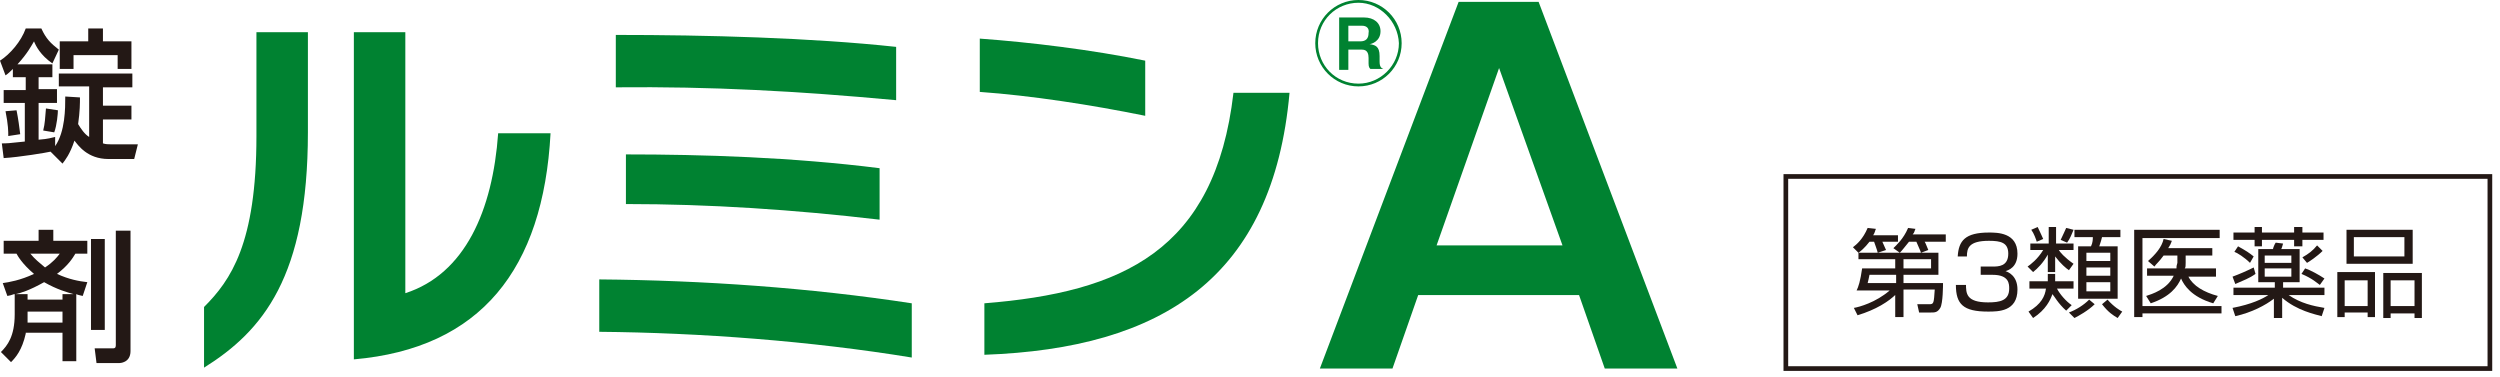
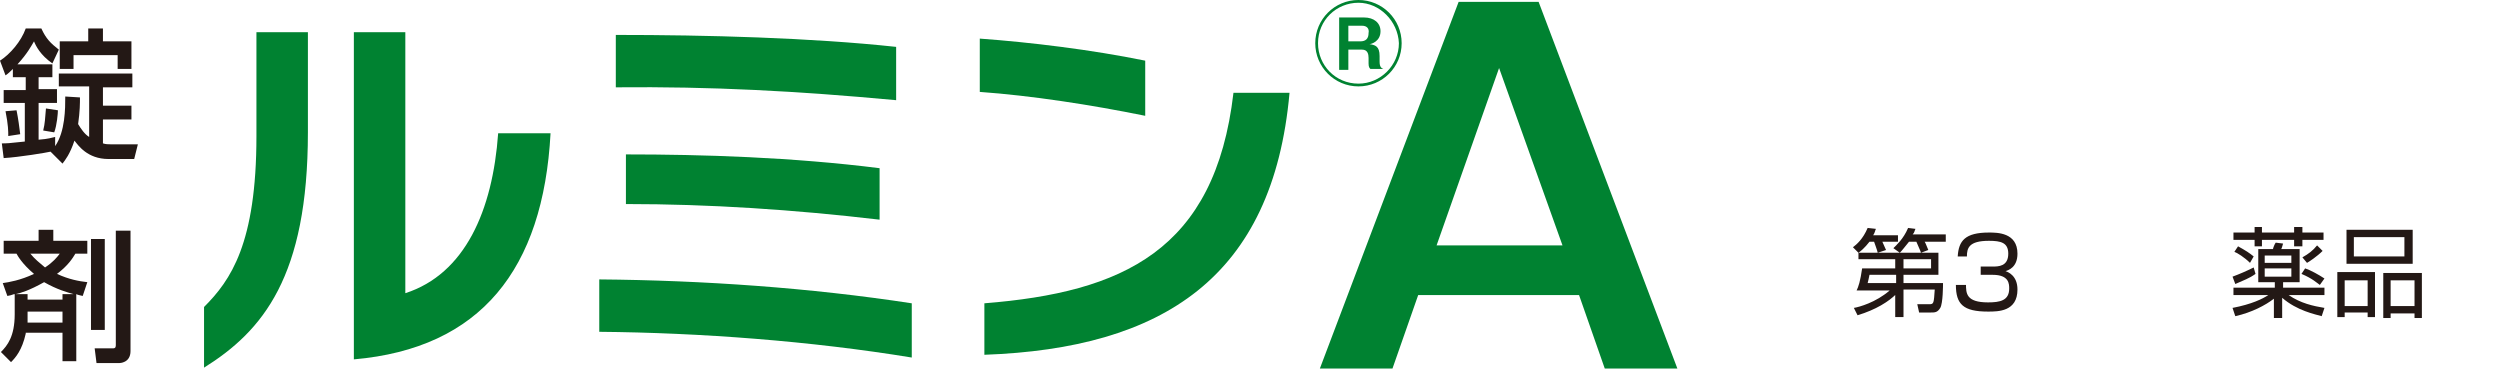
<svg xmlns="http://www.w3.org/2000/svg" version="1.1" id="レイヤー_1" x="0px" y="0px" viewBox="0 0 272 41" style="enable-background:new 0 0 272 41;" xml:space="preserve">
  <style type="text/css">
	.st0{fill:#008231;}
	.st1{fill:none;stroke:#231815;stroke-width:0.509;stroke-miterlimit:10;}
	.st2{fill:#231815;}
</style>
  <g>
    <g>
      <g>
        <path class="st0" d="M22.2,40v-6.6c2.9-2.9,5.7-6.9,5.7-18.6V3.5h5.6v10.9C33.5,30.1,28.6,36,22.2,40z M38.5,39.1V3.5h5.6v28.4     c6.5-2.1,9.5-9,10.1-17.4h5.7C59.1,29.3,52.3,37.9,38.5,39.1z" />
        <path class="st0" d="M65.2,36.1v-5.7c11.3,0.1,22.9,0.9,34,2.6v5.9C88.2,37.1,76.2,36.2,65.2,36.1z M67,9.5V3.8     c9.9,0,21.2,0.3,30.5,1.3v5.8C86.7,9.9,77.4,9.4,67,9.5z M68.1,22.2v-5.4c8.3,0,18.1,0.3,27.6,1.5v5.6     C86.3,22.8,77.2,22.2,68.1,22.2z" />
        <path class="st0" d="M106.6,10V4.2c5.5,0.4,12.1,1.2,18,2.4v6C118.7,11.4,112.2,10.4,106.6,10z M107.1,38.6V33     c15-1.2,25.1-5.7,27.1-22.9h6.1C138.5,30.2,126.5,37.9,107.1,38.6z" />
        <path class="st0" d="M167.4,0.2l15.1,39.9h-7.9l-2.8-8h-17.5l-2.8,8h-7.9l15.1-39.9H167.4z M163.1,7.4l-6.8,19.3h13.7L163.1,7.4z     " />
      </g>
      <g>
        <path class="st0" d="M147.8,9.4c-2.6,0-4.7-2.1-4.7-4.7c0-2.6,2.1-4.7,4.7-4.7c2.6,0,4.7,2.1,4.7,4.7     C152.5,7.3,150.4,9.4,147.8,9.4z M147.8,0.3c-2.4,0-4.4,1.9-4.4,4.4c0,2.4,1.9,4.4,4.4,4.4c2.4,0,4.4-2,4.4-4.4     C152.1,2.3,150.1,0.3,147.8,0.3z M149.1,7.5c-0.1-0.1-0.2-0.2-0.2-0.6V6.3c0-0.4-0.1-0.9-0.7-0.9h-1.5v2.2h-1V1.9h2.7     c1.1,0,1.8,0.6,1.8,1.5c0,1.1-1,1.4-1.2,1.4c0.6,0.1,1.1,0.2,1.1,1.3v0.6c0,0.6,0.2,0.7,0.4,0.8H149.1z M148.2,2.8h-1.5v1.7h1.3     c0.6,0,0.9-0.3,0.9-0.9C149,3.1,148.7,2.8,148.2,2.8z" />
      </g>
    </g>
-     <rect x="194.3" y="19.2" class="st1" width="76.6" height="20.9" />
    <g>
      <path class="st2" d="M206.5,25.5v0.8h-1.7c0.2,0.4,0.2,0.5,0.4,0.9l-0.9,0.3c-0.1-0.4-0.3-0.9-0.4-1.2h-0.5    c-0.1,0.1-0.5,0.7-1.2,1.2l-0.6-0.6c0.4-0.3,1.1-0.9,1.6-2.1l0.9,0.1c-0.1,0.2-0.1,0.4-0.3,0.7H206.5z M206.3,32    c-0.8,0.8-2.2,1.7-4.2,2.3l-0.4-0.8c0.6-0.1,2.4-0.6,3.9-1.9H202c0.2-0.4,0.4-1,0.6-2.4h3.6v-1h-4v-0.7h8.7v2.4h-3.8v0.9h4.3    c0,0.2,0,2.2-0.3,2.7c-0.3,0.5-0.6,0.5-1,0.5h-1.3l-0.2-0.9l1.3,0c0.5,0,0.5-0.1,0.6-1.6h-3.4v3h-0.9V32z M206.3,29.9h-2.9    c0,0.1-0.2,0.9-0.2,0.9h3.1V29.9z M211.7,25.5v0.8h-2.3c0.1,0.1,0.3,0.7,0.4,0.9l-0.8,0.3c0-0.1-0.3-0.7-0.5-1.2h-0.8    c-0.5,0.6-0.7,0.9-1,1.2l-0.7-0.5c0.3-0.3,1.1-1,1.6-2.2l0.8,0.1c-0.1,0.2-0.1,0.4-0.3,0.6H211.7z M207.1,29.2h3v-1h-3V29.2z" />
      <path class="st2" d="M213.9,30.9c0,1,0,2,2.4,2c1.3,0,2.3-0.2,2.3-1.5c0-0.5,0-1.5-1.8-1.5h-1.3v-0.9h1.3c0.6,0,1.7,0,1.7-1.4    c0-1.2-0.8-1.4-2.1-1.4c-2.2,0-2.4,0.8-2.4,1.7h-1c0.1-1.7,0.8-2.6,3.4-2.6c0.9,0,3.1,0,3.1,2.3c0,1.5-1,1.8-1.3,1.9    c0.3,0.1,1.3,0.5,1.3,2c0,2.4-2.1,2.4-3.2,2.4c-2.7,0-3.5-0.8-3.5-2.9H213.9z" />
-       <path class="st2" d="M220.9,27.2v-0.7h2v-1.8h0.8v1.8h1.9v0.7H224c0.1,0.2,0.6,0.8,1.6,1.5l-0.5,0.7c-0.3-0.2-0.9-0.7-1.5-1.5v1.7    h-0.8v-1.9c-0.5,0.9-1.1,1.5-1.6,1.9l-0.6-0.6c0.3-0.2,1.1-0.8,1.7-1.8H220.9z M224.8,33.8c-0.9-0.8-1.3-1.6-1.5-1.8    c-0.2,0.6-0.7,1.7-2.1,2.6l-0.5-0.7c1.4-0.8,1.8-1.7,1.9-2.5h-1.8v-0.8h2c0-0.3,0-0.5,0-0.8h0.8c0,0.4,0,0.6,0,0.8h2v0.8h-1.8    c0.3,0.6,1,1.4,1.6,1.8L224.8,33.8z M221.6,26.3c-0.1-0.3-0.3-0.9-0.6-1.3l0.7-0.3c0.3,0.6,0.5,1.1,0.6,1.3L221.6,26.3z     M224.2,26.1c0.3-0.6,0.5-1.1,0.6-1.3l0.8,0.2c-0.2,0.5-0.4,1-0.7,1.4L224.2,26.1z M225.1,34c0.8-0.3,1.6-0.8,2.2-1.4l0.6,0.5    c-0.7,0.7-1.8,1.3-2.2,1.5L225.1,34z M230.8,25.8h-2.1c-0.1,0.4-0.1,0.4-0.3,1h2v5.7h-4.3v-5.7h1.4c0.2-0.4,0.2-0.8,0.2-1h-2V25h5    V25.8z M229.6,27.5H227v0.9h2.6V27.5z M229.6,29.1H227V30h2.6V29.1z M229.6,30.7H227v1h2.6V30.7z M229.3,32.6    c0.7,0.8,1.4,1.2,1.6,1.3l-0.5,0.7c-0.5-0.3-1-0.6-1.7-1.5L229.3,32.6z" />
-       <path class="st2" d="M241.5,25.1v0.8h-8.4v7.4h8.6v0.8h-8.6v0.4h-0.9v-9.5H241.5z M241.1,29.3v0.8h-3c0.5,1,1.7,1.7,3.2,2.1    l-0.5,0.8c-2.4-0.7-3.2-2-3.5-2.7c-0.4,0.9-1.2,2-3.3,2.7l-0.5-0.8c0.6-0.2,2.3-0.7,3-2.2h-2.9v-0.8h3.2c0-0.2,0-0.3,0.1-0.6    l0-0.8h-1.5c-0.5,0.7-0.8,0.9-1,1.2l-0.7-0.6c0.8-0.7,1.5-1.5,1.7-2.4l0.9,0.2c-0.1,0.3-0.2,0.5-0.4,0.8h4.8v0.8h-2.9l0,0.8    c0,0.3,0,0.5-0.1,0.6H241.1z" />
      <path class="st2" d="M243,32.1v-0.8h4.5v-0.6h-1.8v-3.6h1.6c0-0.1,0.2-0.6,0.3-0.7l0.8,0.1c-0.1,0.3-0.1,0.4-0.2,0.6h2v3.6h-1.8    v0.6h4.5v0.8H249c1.3,0.9,2.7,1.2,3.9,1.4l-0.3,0.9c-0.7-0.2-2.7-0.6-4.3-2v2.2h-0.9v-2.1c-0.9,0.7-2.4,1.5-4.2,1.9l-0.3-0.9    c2.1-0.4,3.3-1,3.9-1.4H243z M242.9,30.1c0.8-0.3,1.5-0.6,2.3-1l0.2,0.7c-0.7,0.5-1.3,0.7-2.2,1.1L242.9,30.1z M246.1,24.7v0.6    h3.5v-0.6h0.9v0.6h2.3v0.8h-2.3v0.7h-0.9v-0.7h-3.5v0.7h-0.8v-0.7H243v-0.8h2.3v-0.6H246.1z M244.8,28.6c-0.6-0.6-1.4-1.1-1.7-1.2    l0.4-0.6c0.9,0.5,1.2,0.7,1.7,1.1L244.8,28.6z M249.3,27.8h-2.9v0.8h2.9V27.8z M249.3,29.2h-2.9v0.9h2.9V29.2z M252.4,31    c-0.3-0.2-0.8-0.7-2-1.2l0.4-0.6c0.6,0.2,1.5,0.7,2.1,1.1L252.4,31z M250.5,28c0.7-0.4,1.1-0.7,1.6-1.3l0.6,0.6    c-0.6,0.6-1.5,1.2-1.7,1.3L250.5,28z" />
      <path class="st2" d="M258.4,29.7v4.8h-0.8v-0.5h-2.5v0.5h-0.8v-4.9H258.4z M255.1,30.5v2.8h2.5v-2.8H255.1z M255.3,25h7.2v3.7    h-7.2V25z M256.1,27.9h5.5v-2.1h-5.5V27.9z M263.5,29.7v4.9h-0.8v-0.5h-2.6v0.5h-0.8v-4.9H263.5z M260.1,30.5v2.8h2.6v-2.8H260.1z    " />
    </g>
    <g>
      <path class="st2" d="M5.5,16.5c-0.4,0.1-3.4,0.6-5.1,0.7l-0.2-1.6c0.5,0,0.7,0,2.5-0.2v-4.2H0.4V9.8h2.4V8.4H1.4V7.5    C1.1,7.8,0.9,8,0.6,8.2L0,6.6c1.1-0.7,2.3-2.1,2.8-3.5h1.7c0.5,1.1,1,1.6,1.9,2.3L5.7,6.9C4.4,6,3.9,5,3.7,4.5C3.4,5,3,5.8,1.9,7    h3.8v1.4H4.2v1.3h2v1.5h-2v4C5.4,15.1,5.5,15,6,14.9v1c1.1-1.6,1.1-4.1,1.1-5.4l1.6,0.1c0,0.6,0,1.5-0.2,2.9    c0.3,0.5,0.7,1.1,1.2,1.4V9.4H6.4V8h8v1.5h-3.2v2h3.1v1.5h-3.1v2.6c0.3,0.1,0.6,0.1,0.8,0.1h3l-0.4,1.6h-2.8c-2.3,0-3.3-1.5-3.7-2    c-0.5,1.5-1,2.1-1.3,2.5L5.5,16.5L5.5,16.5z M0.9,14.8c0-0.5,0-1.2-0.3-2.7L1.8,12c0.2,1,0.3,1.8,0.4,2.6L0.9,14.8z M4.7,14.2    c0.2-0.8,0.2-1.3,0.3-2.4L6.3,12c0,0.3-0.1,1.6-0.4,2.4L4.7,14.2z M6.5,4.5h3.1V3.1h1.6v1.4h3.1v3h-1.5V6H8v1.5H6.5V4.5z" />
      <path class="st2" d="M2.8,36.3c-0.4,1.8-1.1,2.6-1.6,3.1l-1.1-1.1c0.7-0.7,1.5-1.7,1.5-4.1v-2.2c-0.2,0-0.2,0.1-0.8,0.2l-0.5-1.4    c0.7-0.1,1.9-0.3,3.4-1c-1.3-1.1-1.8-2-1.9-2.2H0.4v-1.4h3.8v-1.2h1.6v1.2h3.7v1.4H8.2c-0.3,0.5-0.8,1.3-2,2.2    c1.3,0.6,2.4,0.8,3.3,0.9L9,32.2c-0.4-0.1-0.5-0.1-0.7-0.2v7.3H6.8v-3.1H2.8z M6.8,32.6V32H8c-0.7-0.2-1.8-0.5-3.2-1.3    c-1.6,0.9-2.6,1.2-3.1,1.3H3v0.6H6.8z M6.8,35.1v-1.2H3v0.5c0,0.3,0,0.6,0,0.7H6.8z M3.3,27.6c0.5,0.6,1,1,1.6,1.5    c0.9-0.6,1.3-1.1,1.6-1.5H3.3z M9.9,26h1.5v9.9H9.9V26z M12.6,25.1h1.6v13.1c0,1.3-1.2,1.3-1.2,1.3h-2.5l-0.2-1.6h2    c0.3,0,0.3-0.2,0.3-0.4V25.1z" />
    </g>
  </g>
</svg>